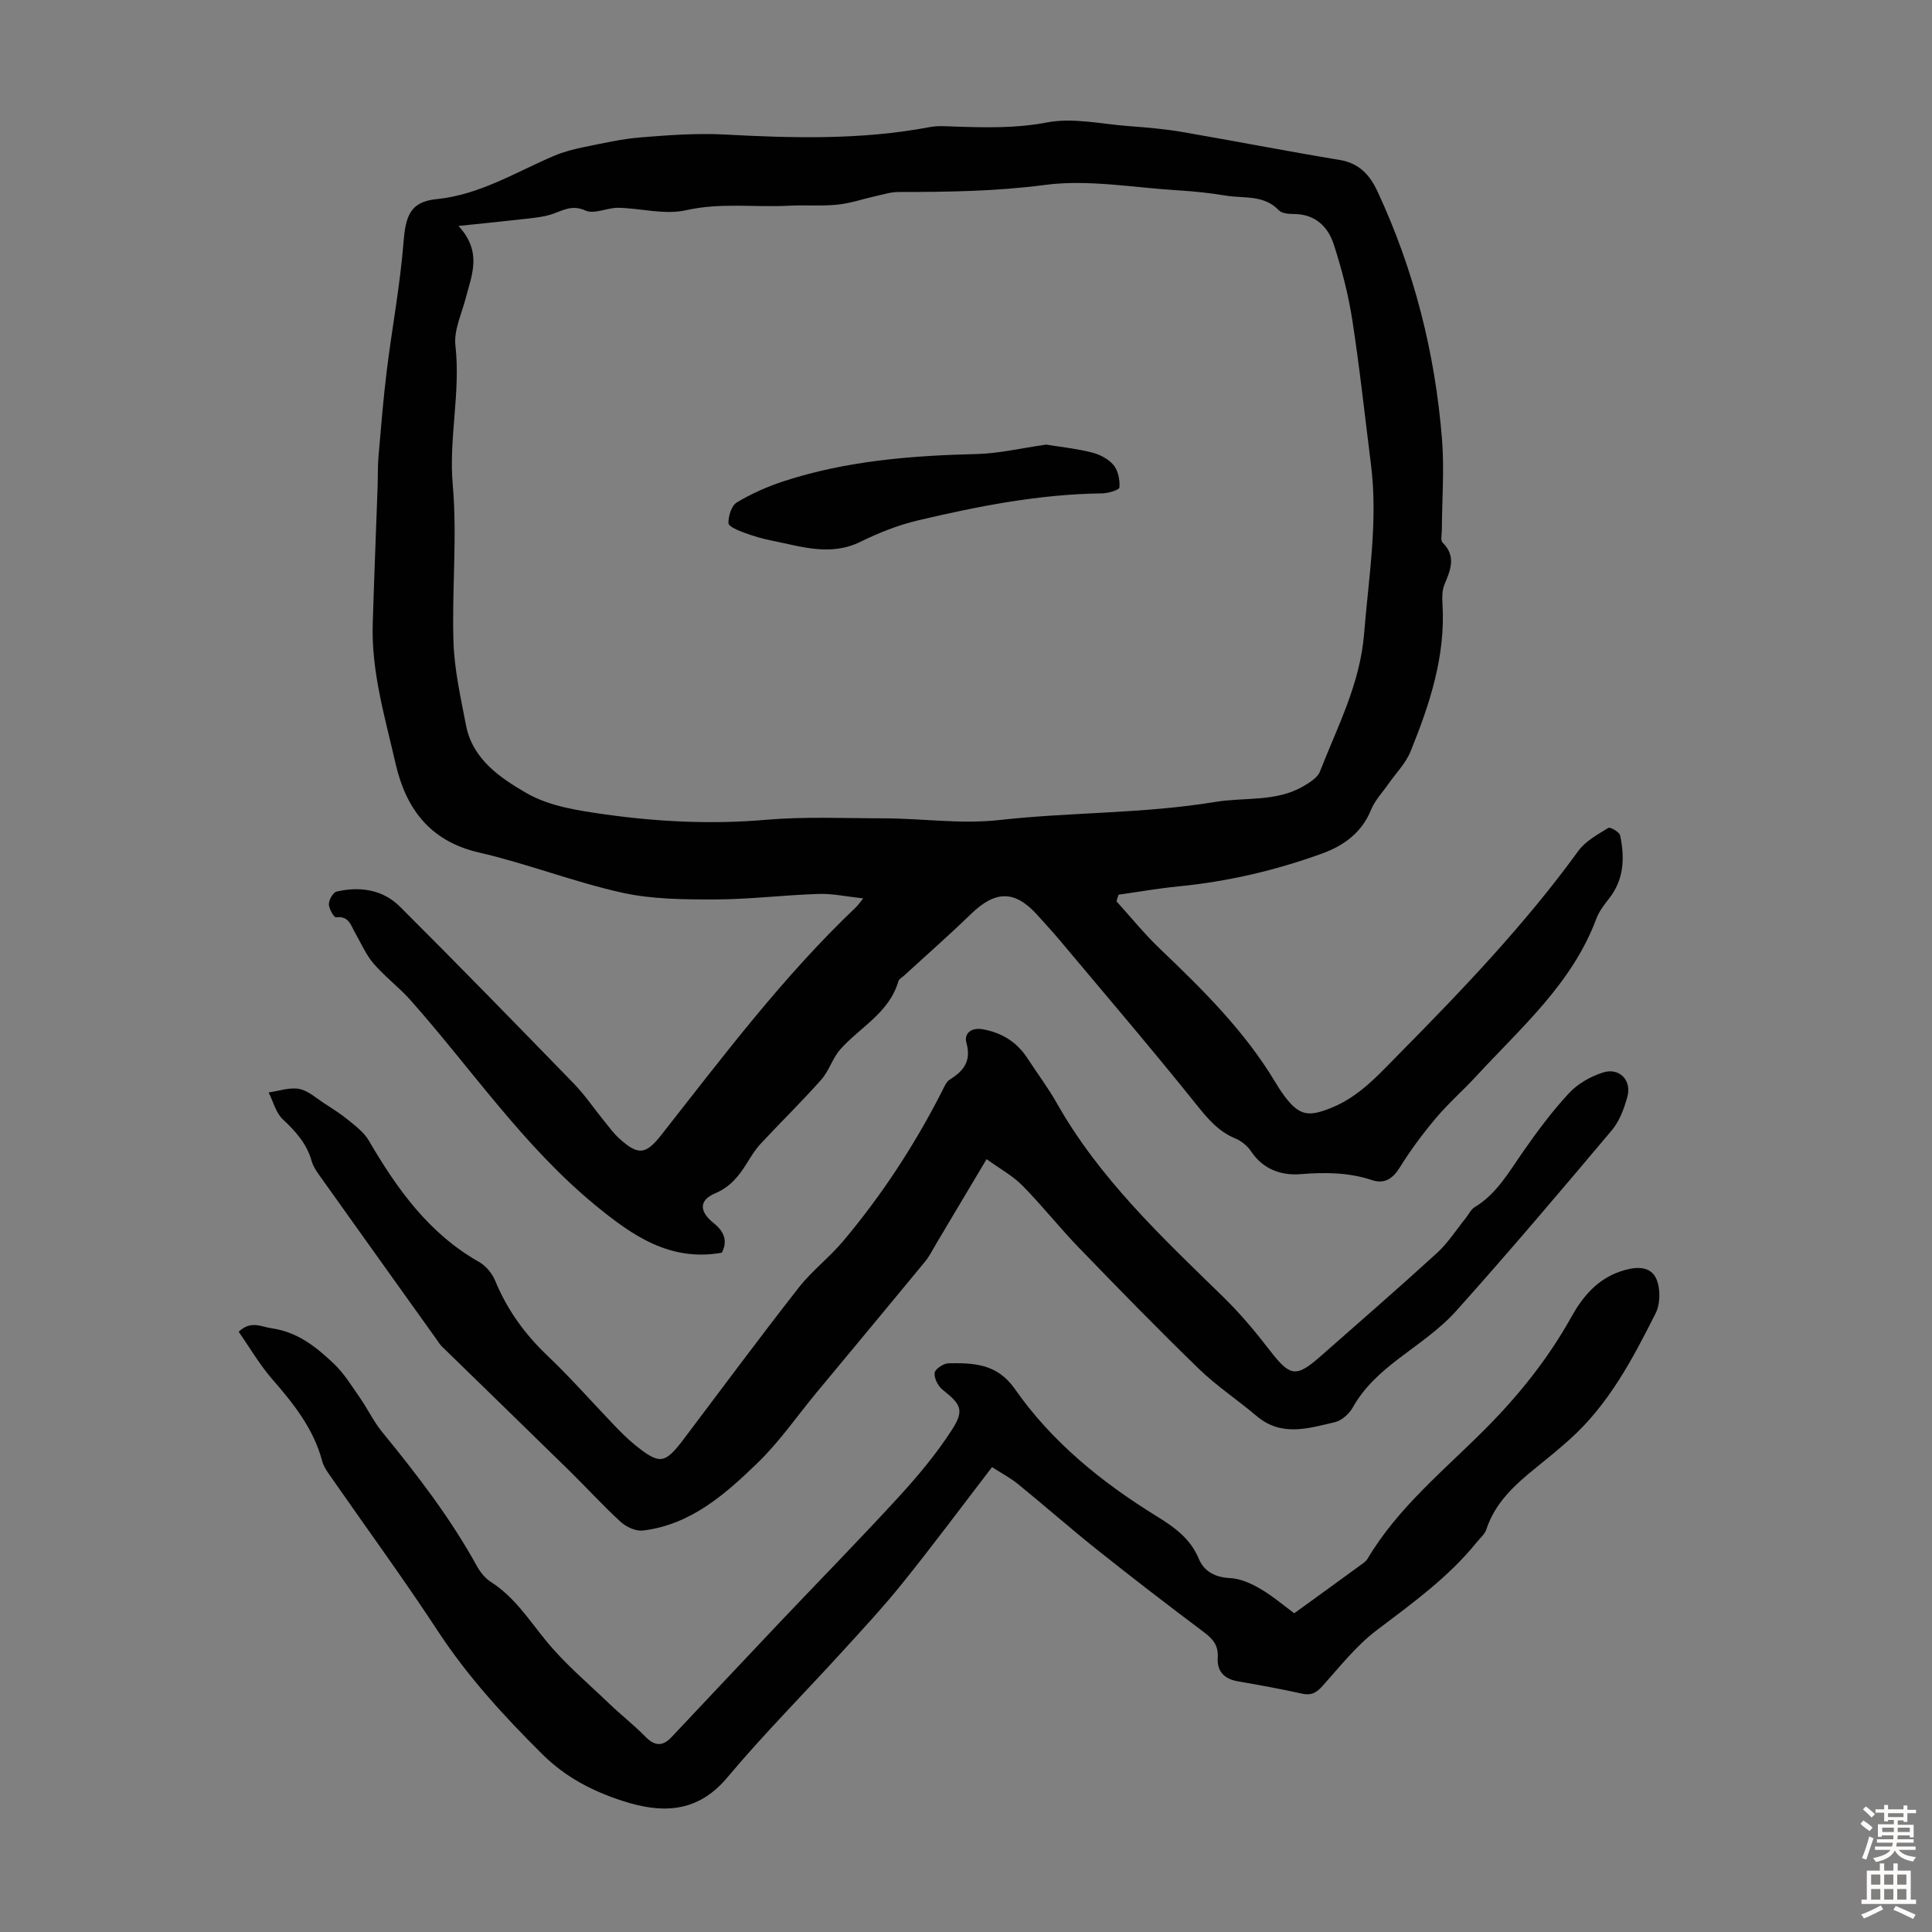
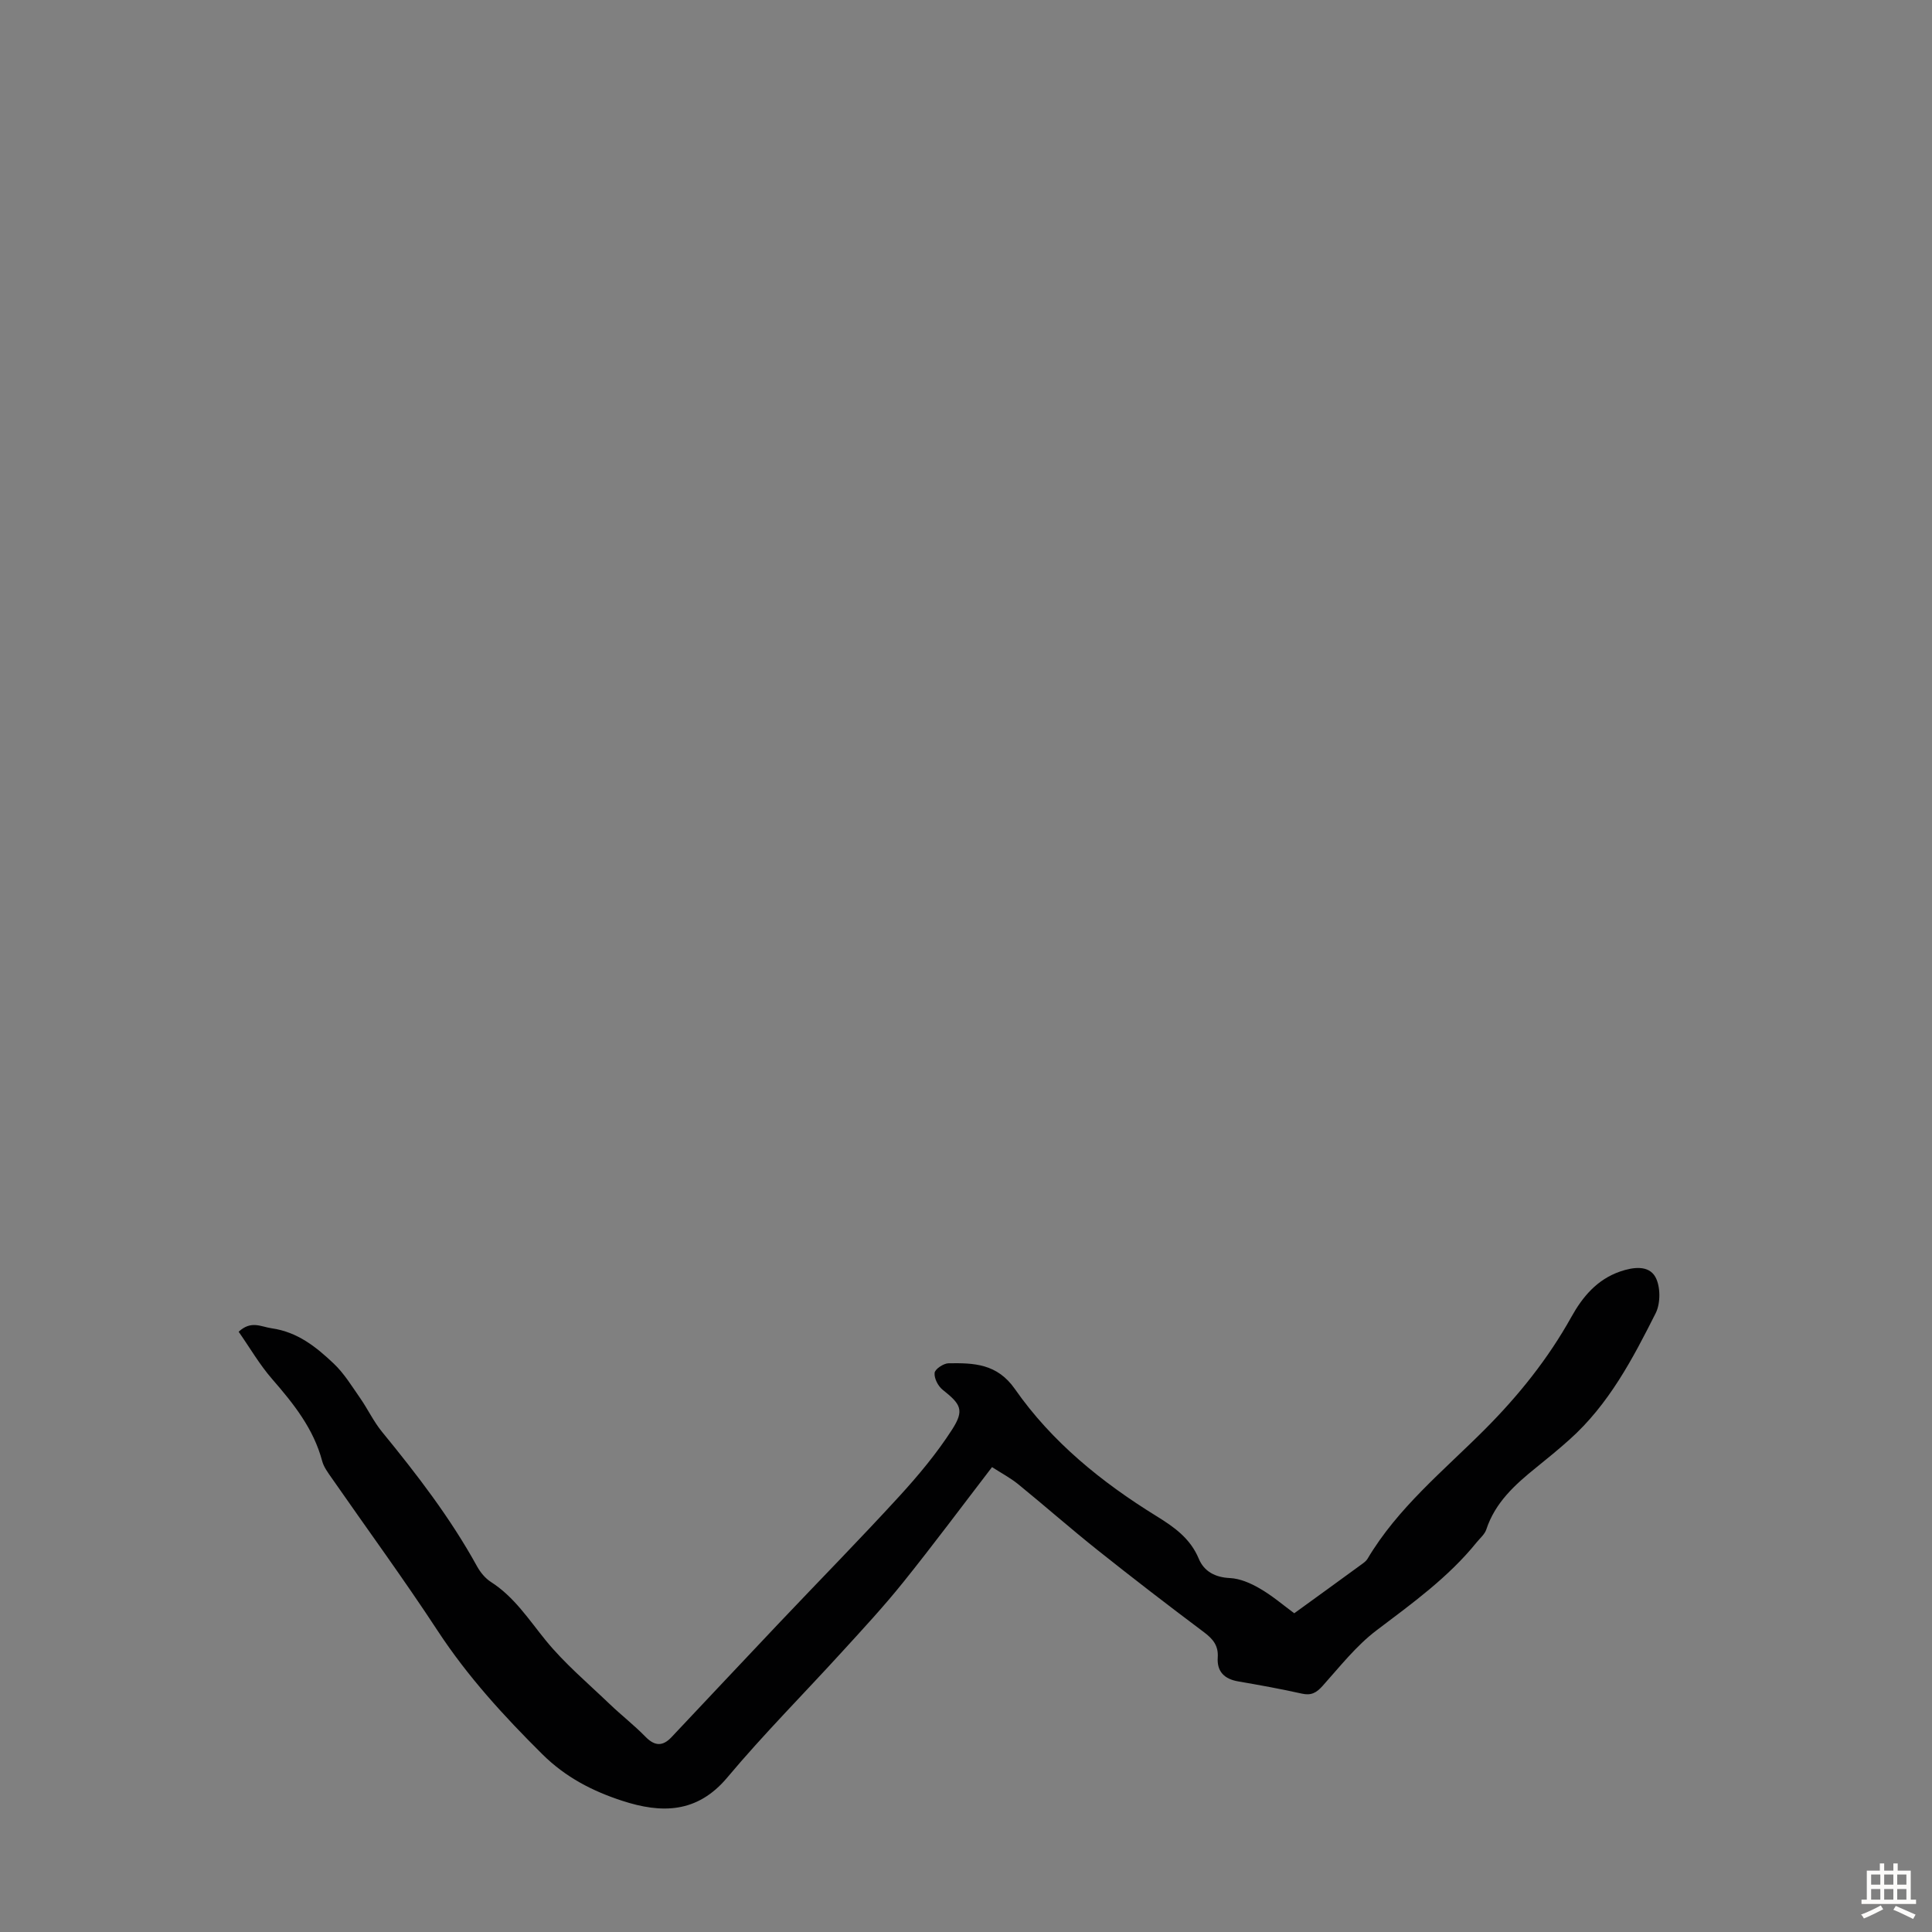
<svg xmlns="http://www.w3.org/2000/svg" enable-background="new 0 0 400 400" viewBox="0 0 400 400">
  <rect x="0" y="0" width="400" height="400" fill="#808080" stroke="none" />
  <g fill="#010102">
-     <path d="m231.15 186.6c2.97 3.28 5.77 6.75 8.96 9.8 8.82 8.42 17.48 16.95 23.83 27.5.63 1.05 1.29 2.1 2.03 3.08 3.09 4.1 5 4.27 9.68 2.38 5.86-2.37 9.83-6.93 14.05-11.19 13.14-13.3 26.05-26.81 37.08-42 1.48-2.03 3.98-3.39 6.2-4.76.39-.24 2.3.85 2.45 1.54.96 4.6.85 9.09-2.27 13.05-1.03 1.31-2.1 2.7-2.67 4.24-4.99 13.38-15.55 22.48-24.84 32.56-2.73 2.96-5.79 5.63-8.38 8.71-2.7 3.21-5.23 6.61-7.44 10.17-1.47 2.38-3.2 3.5-5.77 2.65-4.88-1.62-9.76-1.64-14.86-1.23-3.89.31-7.7-.99-10.17-4.71-.75-1.14-2.02-2.17-3.28-2.69-3.56-1.47-5.76-4.16-8.12-7.1-9.16-11.42-18.68-22.56-28.09-33.78-1.51-1.8-3.11-3.52-4.68-5.28-4.71-5.28-8.74-5.26-13.89-.25-4.48 4.35-9.18 8.47-13.78 12.69-.41.38-1.05.69-1.18 1.15-1.88 6.53-7.88 9.49-12 14.09-1.64 1.83-2.35 4.49-3.98 6.32-4.05 4.56-8.43 8.84-12.59 13.31-1.13 1.22-2 2.69-2.89 4.11-1.62 2.58-3.38 4.78-6.41 6.07-3.46 1.47-3.44 3.75-.33 6.25 2.08 1.68 2.91 3.59 1.64 6.08-10.78 1.92-18.63-3.61-26.25-9.88-14.87-12.24-25.59-28.19-38.23-42.43-2.37-2.66-5.29-4.84-7.61-7.54-1.58-1.83-2.57-4.16-3.79-6.29-.92-1.59-1.31-3.65-4-3.3-.41.05-1.49-1.77-1.48-2.73.01-.91.88-2.44 1.62-2.61 4.82-1.1 9.55-.41 13.1 3.14 12.12 12.09 24.07 24.35 36 36.63 2.33 2.4 4.21 5.22 6.33 7.82.99 1.21 1.92 2.5 3.07 3.54 3.9 3.54 5.47 3.38 8.68-.7 12.8-16.27 25.24-32.85 40.32-47.17.39-.37.69-.83 1.52-1.84-3.46-.37-6.39-1.02-9.31-.92-7.12.23-14.23 1.12-21.35 1.14-6.44.01-13.04-.02-19.27-1.4-10.01-2.22-19.67-6.03-29.68-8.33-10.2-2.35-15.12-9.2-17.23-18.43-2.17-9.51-5.03-18.98-4.72-28.92.29-9.45.67-18.9 1.01-28.35.07-2.12 0-4.26.19-6.37.51-5.88.98-11.78 1.7-17.64 1.1-8.89 2.77-17.73 3.48-26.65.43-5.42 1.37-8.35 6.83-8.9 9.02-.91 16.41-5.61 24.39-8.99 1.92-.81 4-1.35 6.05-1.77 3.94-.8 7.88-1.71 11.87-2.03 5.76-.47 11.57-.89 17.32-.59 14.21.76 28.37 1.14 42.45-1.53 1.72-.33 3.56-.17 5.33-.11 6.35.2 12.57.37 18.98-.86 5.4-1.04 11.28.34 16.94.76 3.67.28 7.35.58 10.97 1.2 10.9 1.87 21.75 4 32.66 5.8 4.05.67 6.25 3.09 7.84 6.49 7.59 16.29 11.94 33.46 13.37 51.32.5 6.23 0 12.53-.03 18.8 0 .89-.31 2.16.15 2.61 2.89 2.87 1.63 5.7.38 8.72-.49 1.18-.48 2.65-.4 3.97.66 10.81-2.64 20.78-6.61 30.56-1.01 2.49-3.08 4.55-4.65 6.81-1.2 1.73-2.74 3.33-3.51 5.23-1.93 4.77-5.64 7.46-10.17 9.1-9.59 3.48-19.47 5.79-29.66 6.79-4.17.41-8.31 1.14-12.47 1.73-.15.46-.29.91-.43 1.36zm-136.23-139.82c5 5.39 2.73 10.2 1.48 15.02-.84 3.23-2.47 6.61-2.11 9.74 1.1 9.69-1.41 19.18-.55 28.91.95 10.77-.21 21.7.15 32.54.19 5.74 1.5 11.47 2.59 17.16 1.35 7.09 7.18 10.96 12.56 14.07 4.76 2.75 10.84 3.63 16.46 4.42 10.96 1.53 21.98 2.05 33.1 1.09 8.09-.7 16.28-.31 24.43-.3 7.98.01 15.8 1.25 23.97.34 14.8-1.65 29.81-1.29 44.6-3.74 6.12-1.01 12.62.06 18.3-3.28 1.29-.76 2.88-1.74 3.37-2.99 3.63-9.31 8.32-18.16 9.15-28.54.94-11.7 2.91-23.3 1.42-35.08-1.26-9.98-2.33-20-3.87-29.94-.82-5.27-2.18-10.5-3.82-15.57-1.19-3.68-3.81-6.27-8.17-6.32-1.09-.01-2.57-.09-3.2-.76-3.1-3.28-7.25-2.43-10.99-3.05-3.3-.55-6.65-.9-10-1.1-9.14-.55-18.46-2.29-27.39-1.12-10.18 1.34-20.24 1.47-30.4 1.47-1.51 0-3.03.48-4.53.81-2.7.6-5.35 1.53-8.08 1.81-3.32.34-6.69.04-10.03.22-7.1.38-14.16-.69-21.34.94-4.4 1-9.32-.42-14.01-.51-2.29-.04-4.99 1.39-6.8.57-2.77-1.25-4.58-.06-6.81.71-1.55.53-3.23.74-4.87.93-4.5.52-9 .96-14.61 1.55z" />
    <path d="m267.96 334.01c4.93-3.57 9.45-6.84 13.95-10.13.45-.33.94-.68 1.21-1.13 6.27-10.58 15.74-18.23 24.26-26.77 6.99-7 13.13-14.65 17.96-23.33 2.32-4.18 5.33-7.75 10.07-9.39 2.68-.93 5.92-1.38 7.32 1.13 1.08 1.95 1.09 5.43.07 7.47-4.77 9.48-9.73 18.93-17.83 26.17-2.24 2.01-4.58 3.92-6.92 5.81-4.38 3.53-8.49 7.23-10.33 12.83-.33.99-1.29 1.79-1.99 2.65-5.87 7.27-13.37 12.65-20.75 18.24-4.21 3.19-7.59 7.52-11.16 11.5-1.27 1.41-2.34 2.02-4.27 1.59-4.36-.98-8.77-1.77-13.17-2.53-2.88-.49-4.46-2.02-4.26-4.98.16-2.42-.98-3.81-2.85-5.21-7.42-5.56-14.77-11.22-22.03-17-5.56-4.43-10.9-9.13-16.41-13.62-1.61-1.31-3.48-2.3-5.44-3.56-6.26 8.15-12.19 16.13-18.42 23.88-3.99 4.97-8.33 9.65-12.63 14.36-7.91 8.68-16.22 17.03-23.76 26.02-6.27 7.48-13.69 7.45-21.74 4.83-6.14-2-11.72-4.85-16.56-9.65-7.97-7.91-15.44-16.07-21.63-25.5-7.05-10.76-14.66-21.15-22-31.72-.76-1.09-1.62-2.24-1.95-3.48-1.78-6.71-5.93-11.88-10.37-16.99-2.6-2.99-4.62-6.49-6.92-9.78 2.61-2.4 4.6-1.03 6.84-.71 5.38.77 9.23 3.88 12.86 7.32 2.14 2.03 3.73 4.66 5.44 7.11 1.59 2.28 2.79 4.86 4.54 7 7.22 8.82 14.16 17.83 19.68 27.86.68 1.23 1.69 2.47 2.86 3.22 4.85 3.1 7.84 7.79 11.37 12.12 3.91 4.8 8.74 8.86 13.23 13.17 2.41 2.31 5.07 4.37 7.39 6.75 1.91 1.96 3.56 2.06 5.4.11 7.51-7.97 15.01-15.96 22.54-23.91 8.2-8.65 16.56-17.16 24.61-25.95 3.97-4.34 7.79-8.92 10.96-13.85 2.59-4.04 1.78-5.25-1.96-8.22-.95-.75-1.79-2.38-1.67-3.5.08-.79 1.86-1.98 2.9-1.99 5.22-.07 10.04.05 13.73 5.34 7.65 10.96 17.95 19.29 29.28 26.29 3.66 2.26 7.02 4.6 8.79 8.85 1.08 2.59 3.35 3.85 6.44 3.99 2.08.1 4.28 1.05 6.13 2.13 2.61 1.49 4.91 3.48 7.19 5.16z" />
-     <path d="m204.26 239.99c-3.74 6.28-7.1 11.93-10.47 17.58-.74 1.25-1.39 2.58-2.31 3.69-7.45 9.05-14.96 18.05-22.44 27.07-4.04 4.88-7.67 10.18-12.2 14.56-6.72 6.5-13.85 12.8-23.73 13.99-1.46.18-3.44-.73-4.59-1.78-3.7-3.38-7.07-7.1-10.65-10.61-8.78-8.61-17.61-17.16-26.41-25.75-.4-.39-.69-.88-1.01-1.34-8.11-11.35-16.23-22.69-24.32-34.05-.64-.9-1.3-1.88-1.59-2.92-1.01-3.61-3.3-6.17-5.98-8.68-1.45-1.35-1.99-3.68-2.94-5.57 2.12-.29 4.33-1.11 6.32-.73 1.88.36 3.56 1.93 5.28 3.04 1.68 1.09 3.39 2.17 4.93 3.44 1.52 1.25 3.22 2.52 4.18 4.17 5.85 10.02 12.44 19.28 22.85 25.17 1.41.8 2.71 2.37 3.34 3.89 2.48 6 6.11 11.04 10.82 15.52 4.86 4.62 9.3 9.69 13.95 14.53 1.32 1.37 2.67 2.72 4.14 3.92 5.17 4.18 6.2 4.02 10.17-1.24 7.89-10.45 15.68-20.97 23.75-31.28 2.72-3.48 6.35-6.25 9.21-9.64 8.01-9.53 14.8-19.9 20.46-31.01.45-.89.88-2 1.65-2.47 2.92-1.81 4.45-3.85 3.41-7.63-.52-1.9 1.02-3.19 3.4-2.76 3.97.72 7.06 2.64 9.26 6.03 2.01 3.09 4.25 6.06 6.06 9.26 8.83 15.63 21.74 27.72 34.39 40.06 3.5 3.41 6.68 7.2 9.67 11.08 4.24 5.49 5.45 5.76 10.56 1.26 8.06-7.1 16.18-14.14 24.11-21.39 2.26-2.06 3.95-4.75 5.9-7.16.63-.77 1.08-1.82 1.87-2.3 4.6-2.77 7.09-7.29 10.04-11.5 2.94-4.21 6.02-8.37 9.51-12.12 1.8-1.94 4.44-3.44 6.99-4.26 3.43-1.11 6.04 1.59 5.08 5.06-.67 2.42-1.63 5.01-3.21 6.89-10.59 12.58-21.23 25.13-32.2 37.38-3.39 3.79-7.76 6.73-11.84 9.84-3.77 2.88-7.21 5.92-9.58 10.15-.75 1.33-2.3 2.74-3.73 3.07-5.46 1.27-11.05 3.08-16.17-1.26-3.91-3.32-8.24-6.17-11.91-9.72-8.46-8.2-16.69-16.65-24.88-25.12-4.04-4.18-7.65-8.77-11.73-12.9-2.05-2.06-4.72-3.51-7.41-5.46z" />
-     <path d="m216.59 92.05c2.88.47 6.24.82 9.47 1.63 1.64.41 3.45 1.35 4.5 2.62.95 1.14 1.32 3.08 1.21 4.62-.04.52-2.35 1.22-3.63 1.23-12.95.16-25.56 2.64-38.08 5.59-4.1.97-8.13 2.57-11.91 4.43-6.23 3.06-12.2.98-18.26-.22-1.96-.39-3.9-.95-5.76-1.64-1.24-.46-3.29-1.29-3.31-1.99-.04-1.46.62-3.63 1.73-4.3 3.02-1.81 6.33-3.28 9.69-4.38 12.98-4.24 26.42-5.31 39.99-5.64 4.64-.11 9.26-1.23 14.36-1.95z" />
  </g>
-   <path d="m385.2 377.6.6-.7c.6.4 1.3.9 1.9 1.5l-.6.7c-.8-.5-1.4-1-1.9-1.5zm.3 7.1c.6-1.4 1.1-2.9 1.5-4.5.3.1.6.3.9.4-.5 1.4-1 2.9-1.5 4.4zm.2-10.1.6-.6c.7.5 1.3 1.1 1.9 1.6l-.7.7c-.6-.6-1.2-1.2-1.8-1.7zm8.4-.8h.8v.9h1.8v.7h-1.8v1.8h-.8v-.3h-1.2v.9h3.3v2.6h-.8v-.4h-2.5c0 .3 0 .6-.1.8h3.4v.7h-3.5c0 .3-.1.6-.1.8h4v.7h-3.5c.7.9 1.9 1.3 3.6 1.5-.2.2-.4.5-.6.9-1.9-.3-3.2-1.1-3.8-2.3-.5 1.1-1.8 2-3.9 2.4-.2-.3-.4-.5-.6-.8 1.9-.4 3.1-.9 3.6-1.7h-3.2v-.7h3.5c.1-.2.1-.5.2-.8h-3.3v-.7h3.4c0-.2 0-.5 0-.8h-2.4v.3h-.8v-2.6h3.3v-.9h-1.2v.3h-.8v-1.8h-1.8v-.7h1.8v-.9h.8v.9h3.2zm-4.4 5.5h2.4c0-.3 0-.6 0-.9h-2.4zm1.2-3.1h3.2v-.8h-3.2zm4.4 2.2h-2.4v.9h2.5v-.9z" fill="#fcfbfa" />
  <path d="m389.2 385.8h.9v1.5h1.9v-1.5h.9v1.5h2.7v6h1.1v.9h-11.3v-.9h1.1v-6h2.7zm.2 8.7.5.8c-1.2.6-2.5 1.3-4 1.9-.2-.3-.3-.6-.6-.8 1.6-.6 3-1.3 4.1-1.9zm-2-4.3h1.9v-2.1h-1.9zm0 3.1h1.9v-2.2h-1.9zm2.7-3.1h1.9v-2.1h-1.9zm0 3.1h1.9v-2.2h-1.9zm2.4 1.3c1.4.6 2.7 1.2 4.1 1.8l-.5.9c-1.5-.7-2.8-1.4-4.1-1.9zm2.2-6.5h-1.9v2.1h1.9zm-1.9 5.2h1.9v-2.2h-1.9z" fill="#fcfbfa" />
</svg>